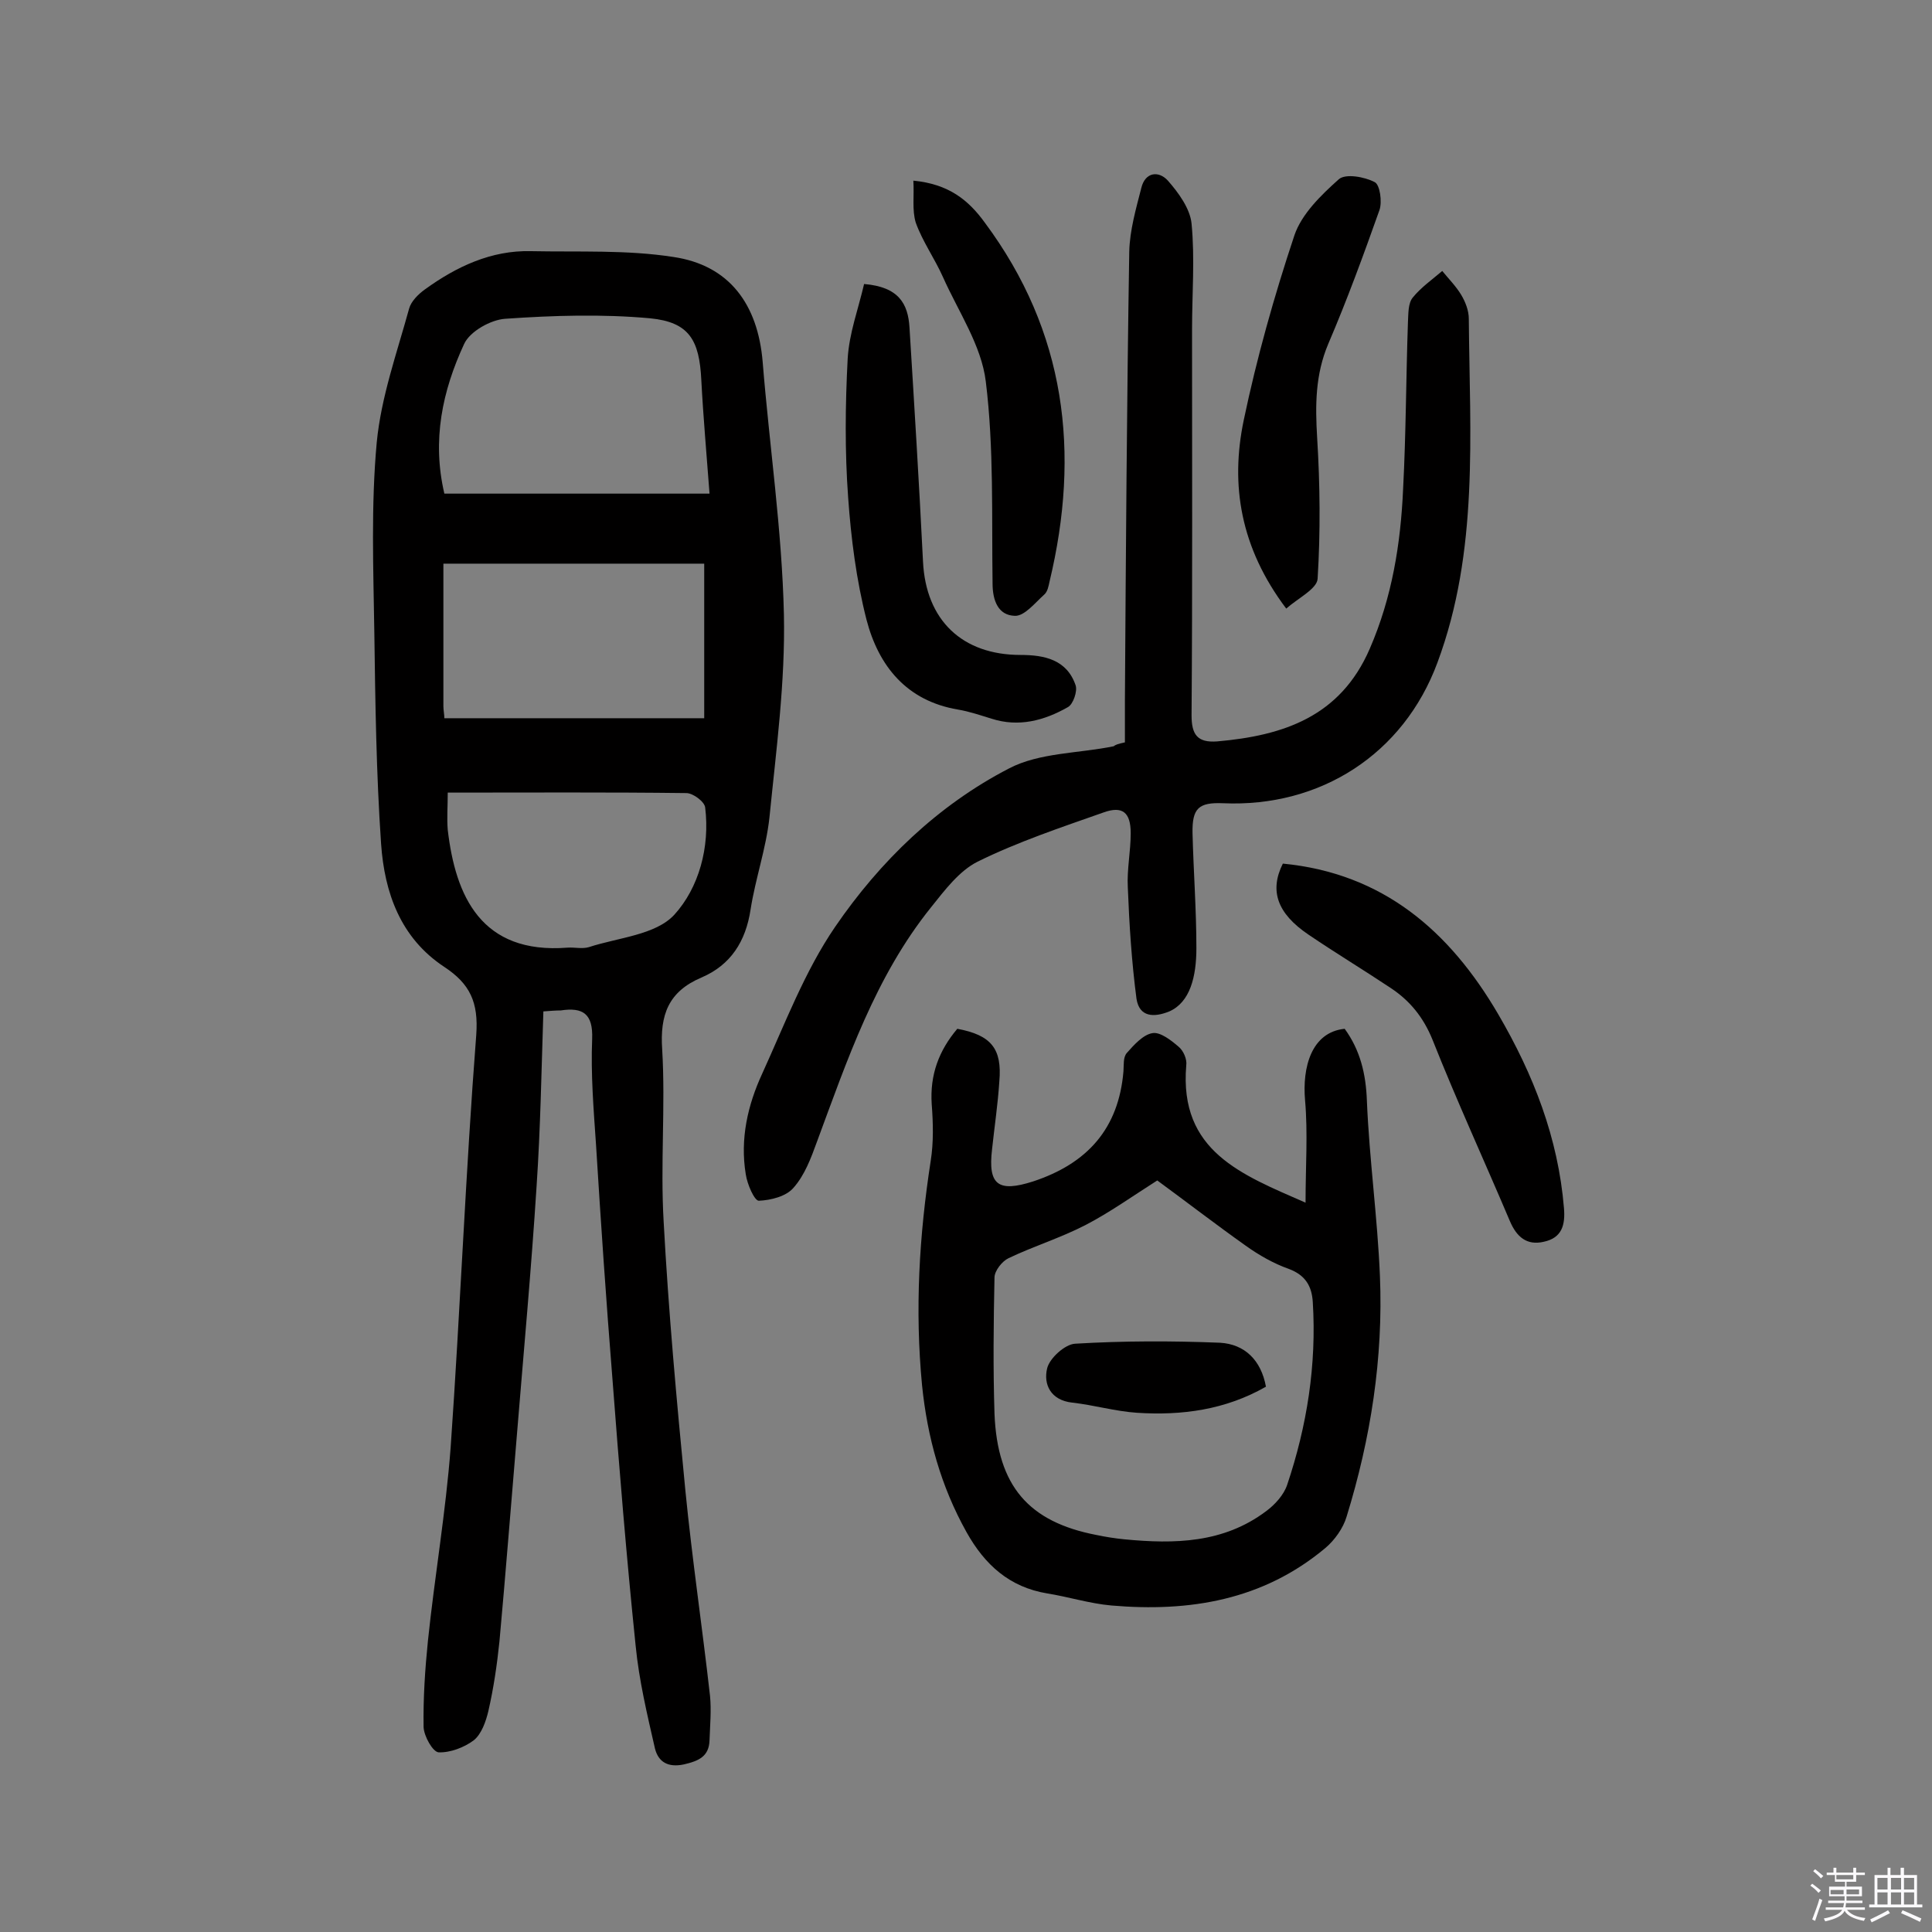
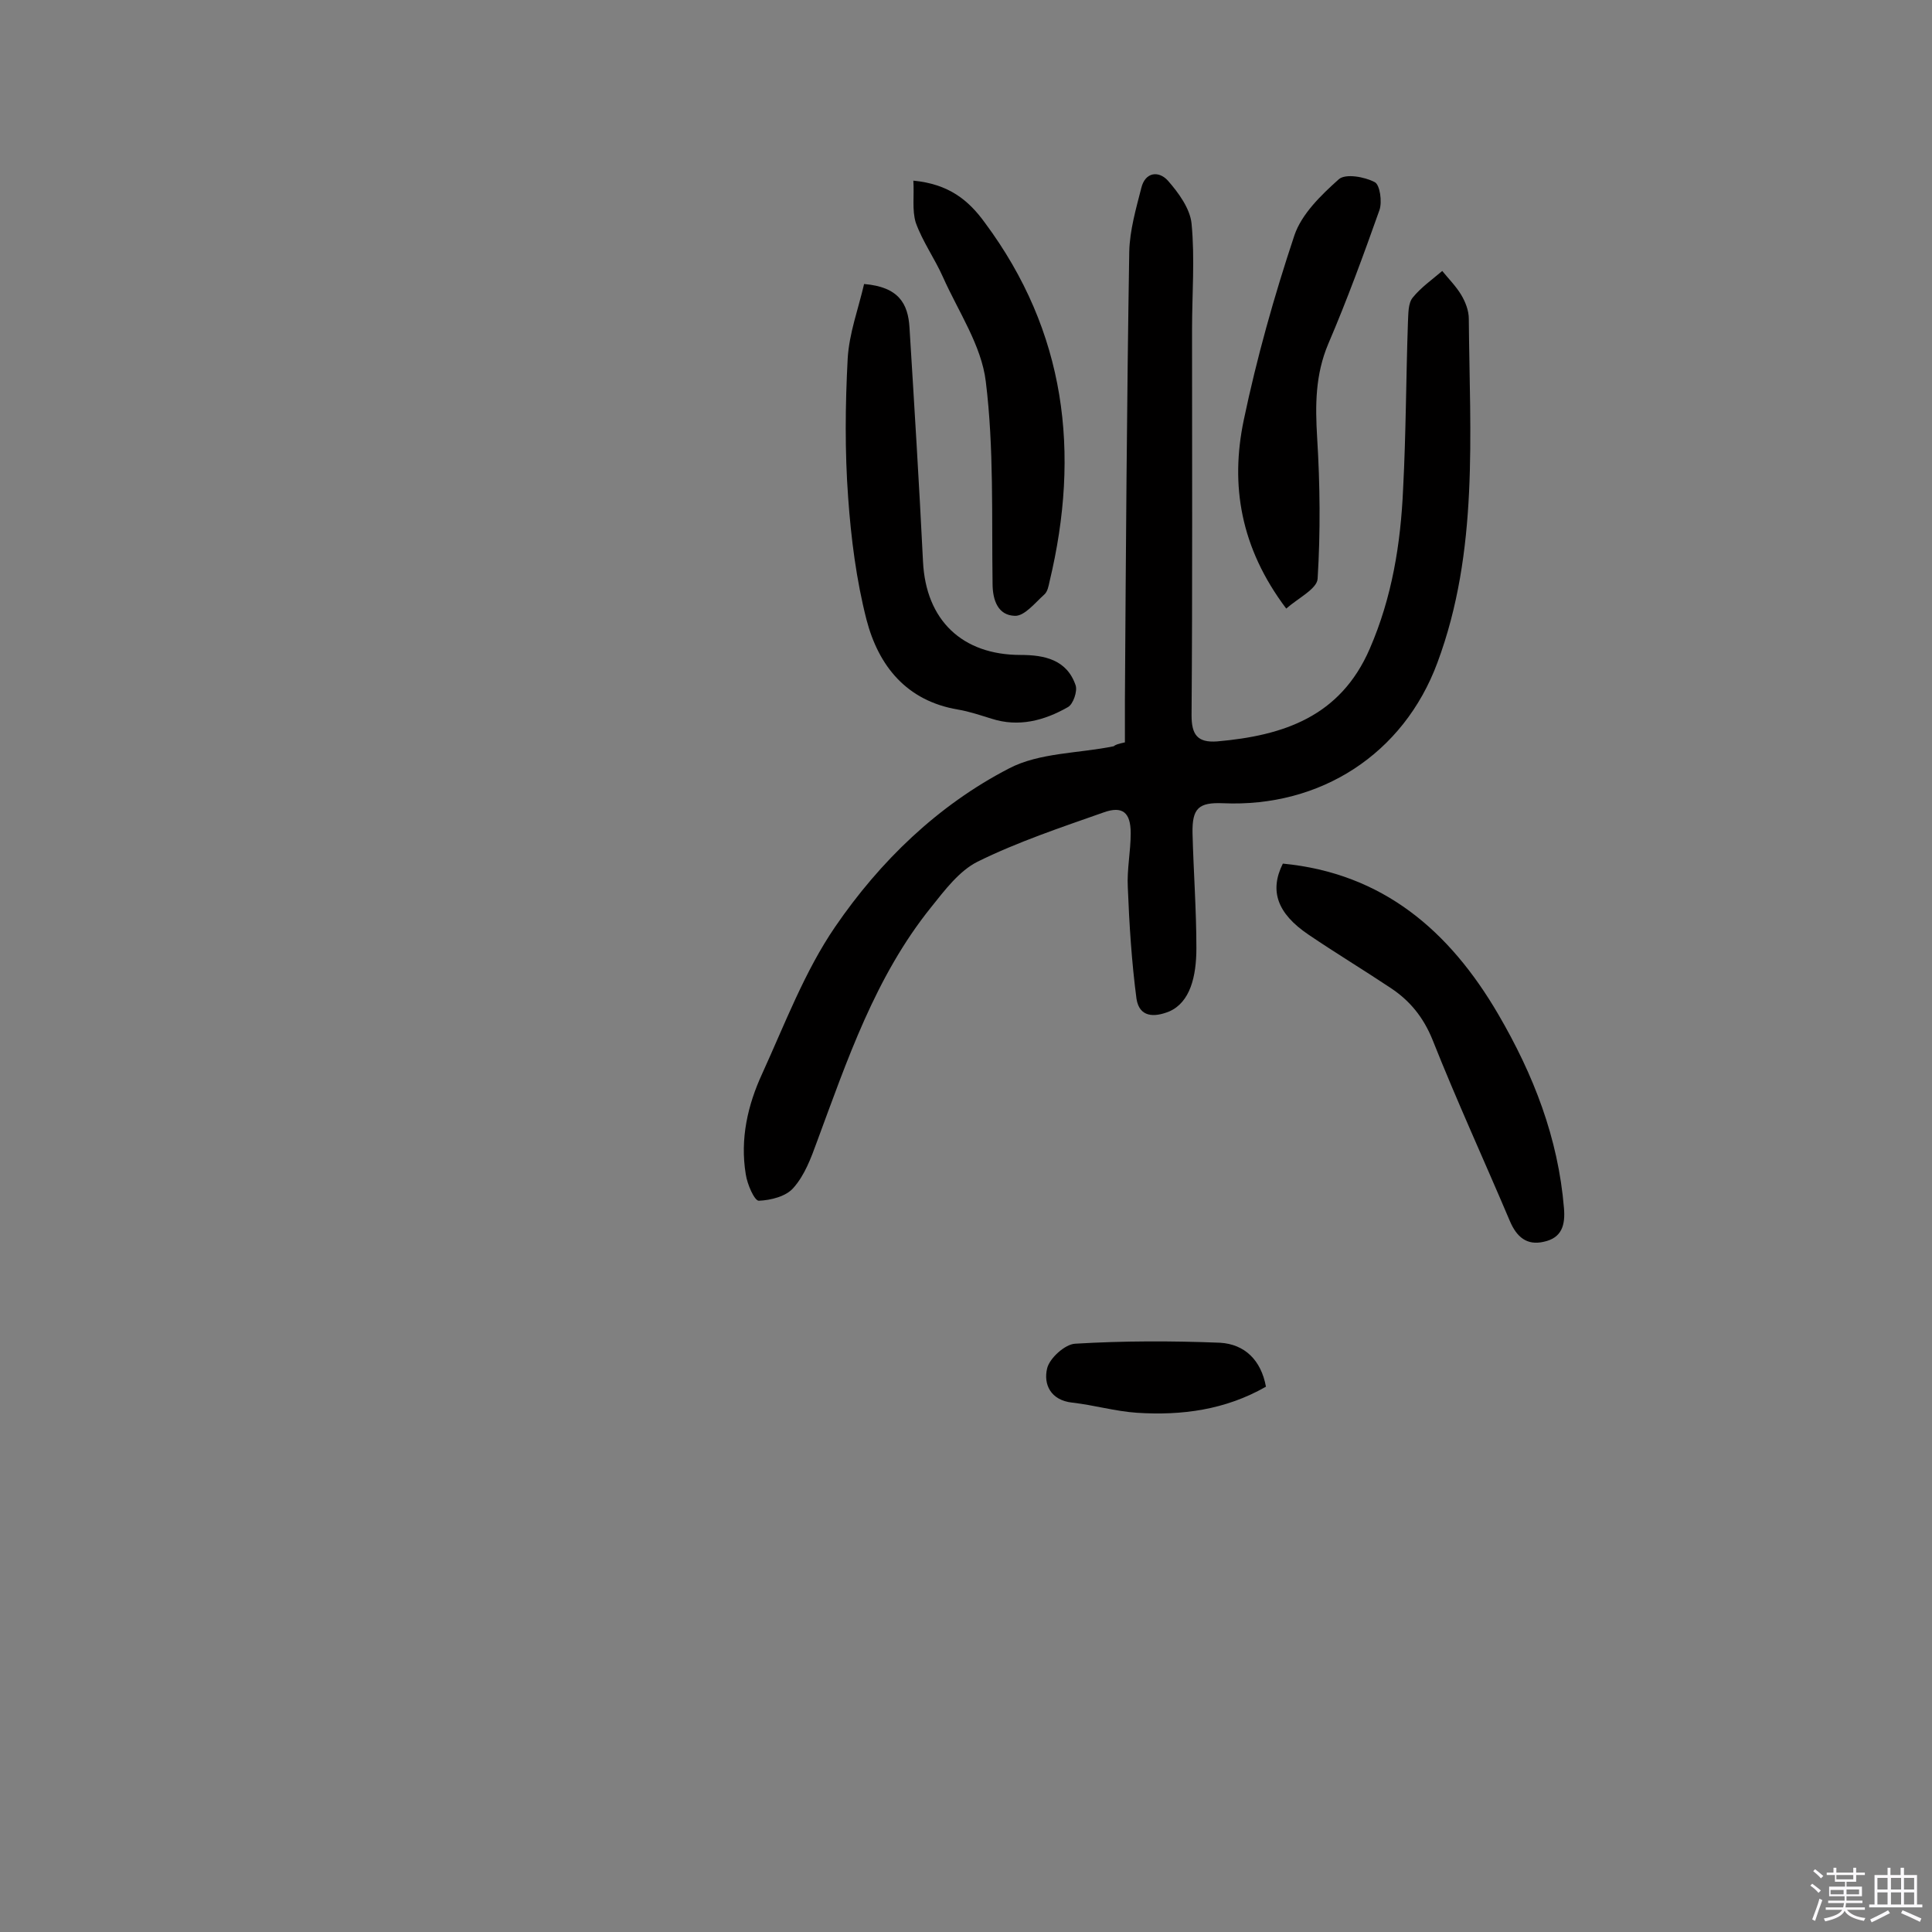
<svg xmlns="http://www.w3.org/2000/svg" enable-background="new 0 0 400 400" viewBox="0 0 400 400">
  <rect x="0" y="0" width="400" height="400" fill="#808080" stroke="none" />
  <path d="m374.8 390.4.4-.4c.7.5 1.3 1 1.8 1.4l-.5.5c-.5-.6-1.1-1.1-1.7-1.5zm1 7.3-.6-.3c.5-1.4 1.1-2.8 1.5-4.3.2.1.4.2.6.3-.5 1.3-1 2.8-1.5 4.3zm-.4-10.3.4-.4c.4.3 1 .8 1.7 1.4l-.5.5c-.4-.5-1-1-1.6-1.5zm2.5.3h1.7v-1h.6v1h3.5v-1h.6v1h1.8v.5h-1.8v1.4h-2v1h3.2v2h-3.2v.9h3.3v.5h-3.4c0 .3-.1.6-.1.9h4v.5h-3.7c.7.9 1.9 1.5 3.8 1.7-.1.2-.2.4-.3.6-2.1-.4-3.5-1.1-4-2.1-.4 1-1.8 1.7-4 2.2-.1-.2-.2-.4-.3-.6 2.1-.4 3.4-1 3.8-1.8h-3.4v-.5h3.6c.1-.3.1-.6.2-.9h-3.3v-.5h3.4c0-.3 0-.6 0-.9h-3.2v-2h3.3v-1h-2.1v-1.4h-1.7v-.5zm1.1 3.5v1h2.7c0-.3 0-.4 0-.4 0-.1 0-.2 0-.2 0-.1 0-.2 0-.3h-2.7zm1.2-3v.9h3.5v-.9zm4.7 3h-2.6v.6.4h2.6z" fill="#fbfafc" />
  <path d="m393.6 386.7h.6v1.5h2.7v6.1h1.1v.6h-11v-.6h1.1v-6.1h2.7v-1.5h.6v1.5h2.1v-1.5zm-2.7 8.8.4.6c-1.2.6-2.5 1.3-3.8 1.9-.1-.2-.2-.4-.3-.6 1.2-.6 2.5-1.2 3.7-1.9zm-2.2-6.7v2.4h2.1v-2.4zm0 3v2.5h2.1v-2.5zm2.8-3v2.4h2.1v-2.4zm0 3v2.5h2.1v-2.5zm6 6.1c-1.4-.7-2.7-1.3-3.9-1.8l.3-.6c1.5.6 2.7 1.2 3.9 1.7zm-1.2-9.1h-2.1v2.4h2.1zm-2.1 3v2.5h2.1v-2.5z" fill="#fbfafc" />
  <g fill="#010000">
-     <path d="m112.5 209.4c-.4 12.2-.6 24.2-1.4 36.1-1.1 17.3-2.7 34.6-4.1 51.8-1.2 14.2-2.3 28.4-3.6 42.6-.5 4.8-1.2 9.6-2.3 14.4-.5 2.1-1.4 4.7-3 6-2 1.5-4.9 2.6-7.3 2.5-1.2-.1-3-3.3-3.1-5.2-.1-6 .3-12 .9-17.9 1.4-13.4 3.7-26.7 4.7-40 2-28.5 3.1-57 5.3-85.4.5-6.8-1.3-10.6-6.6-14.1-9.1-6-12.4-15.4-13.1-25.5-1-14.5-1.2-29.2-1.4-43.8-.2-13.1-.7-26.3.5-39.3.9-9.4 4.2-18.6 6.7-27.7.4-1.5 1.9-3 3.3-4 6.5-4.7 13.7-8.1 21.9-7.9 9.9.2 19.9-.3 29.5 1.2 11.6 1.7 17.5 9.8 18.5 21.7 1.4 17.4 4 34.8 4.4 52.3.3 14-1.6 28.1-3 42.1-.7 6.4-2.9 12.6-3.9 19-1 6.6-4.1 11.5-10.2 14.1-6.8 2.9-8.6 7.7-8.1 14.9.7 11.8-.4 23.7.3 35.6 1 18.6 2.7 37.2 4.5 55.7 1.4 14.2 3.5 28.3 5.1 42.5.3 3 0 6.2-.1 9.2-.1 3.4-2.3 4.3-5.3 5-3.3.7-5.3-.5-6-3.3-1.6-7-3.3-14.1-4-21.3-1.9-18.4-3.4-36.8-4.8-55.2-1.3-16.2-2.4-32.3-3.4-48.5-.5-7.3-1.1-14.6-.8-21.9.2-5.2-1.9-6.6-6.5-5.9-1.1 0-2.2.1-3.6.2zm-20.5-107.2h54.9c-.6-8.1-1.3-15.8-1.7-23.5-.4-8.3-2.5-12-10.6-12.8-9.9-.9-20-.6-30 .1-3 .2-7.3 2.6-8.5 5.2-4.5 9.7-6.7 19.9-4.1 31zm0 46.5h53.8c0-11.2 0-21.7 0-32-18.1 0-35.9 0-54 0v29.5c0 .8.2 1.8.2 2.5zm.7 15.4c0 2.9-.2 5.3 0 7.7 1.6 13.7 6.9 25.8 24.8 24.4 1.5-.1 3 .3 4.4-.1 6.1-2 13.8-2.5 17.7-6.7 5.1-5.6 7.4-14 6.4-22.2-.1-1.2-2.5-3-3.9-3-16.2-.2-32.4-.1-49.4-.1z" />
    <path d="m232.9 153.7c0-2.8 0-5.7 0-8.6.2-31 .4-62 .9-93 .1-4.4 1.4-8.9 2.5-13.2.8-3.3 3.6-3.6 5.5-1.5 2.2 2.5 4.6 5.8 4.9 8.9.7 7.2.1 14.6.1 21.9 0 26.6.1 53.3-.1 79.9 0 4 1.2 5.7 5.3 5.4 13.7-1.2 25.5-5.1 31.6-19.2 4.6-10.6 6.4-21.7 6.9-33.1.6-11.5.6-23 1-34.5.1-1.7 0-3.9 1-5.1 1.7-2.1 4-3.7 6.1-5.5 1.3 1.6 2.8 3.1 3.9 4.9.9 1.5 1.6 3.3 1.6 5 .2 24 2.1 48.1-6.5 71.2-7 18.9-24.2 30-44.4 29.1-5-.2-6.4 1-6.3 6.2.2 7.9.8 15.9.8 23.8 0 5.9-1.3 11.2-5.6 13.1-3.2 1.3-6.2 1.2-6.8-2.6-1-7.6-1.5-15.4-1.8-23.1-.2-3.7.6-7.4.6-11.2 0-4.3-1.7-5.7-5.6-4.3-8.8 3.1-17.8 6.1-26.1 10.2-3.8 1.9-6.8 5.9-9.6 9.4-11.6 14.4-17.4 31.7-23.7 48.7-1.2 3.3-2.5 6.8-4.8 9.4-1.5 1.8-4.7 2.6-7.2 2.7-.9 0-2.4-3.4-2.7-5.5-1.2-7.3.4-14.3 3.4-20.8 4.7-10.3 8.8-21.2 15.1-30.4 9.3-13.6 21.3-25.2 36-32.8 6.3-3.3 14.4-3.1 21.7-4.6.3-.3.9-.5 2.3-.8z" />
-     <path d="m270.3 249c0-7.5.5-14.4-.1-21.2s1.3-14.1 8.2-14.8c3.2 4.4 4.4 9.3 4.6 14.9.5 12.1 2.2 24.2 2.7 36.3.7 17-1.9 33.6-6.9 49.8-.7 2.4-2.5 4.9-4.4 6.5-12.9 10.8-28.1 13.3-44.3 11.9-4.5-.4-8.9-1.8-13.3-2.5-7.8-1.3-12.9-5.9-16.7-12.7-5.3-9.5-8.1-19.6-9.2-30.4-1.5-15.6-.6-31 1.8-46.5.6-3.8.5-7.8.2-11.7-.4-6.1 1.5-11.1 5.3-15.6 7 1.3 9.3 4.1 8.7 10.9-.3 4.7-1 9.3-1.5 14-.9 7.5 1.3 9 8.5 6.7 11.2-3.7 17.7-10.9 18.7-22.8.1-1.3-.1-2.9.7-3.8 1.5-1.7 3.4-3.8 5.3-4.1 1.6-.3 3.9 1.5 5.4 2.8 1 .8 1.8 2.6 1.6 3.9-1.5 17.8 11.5 22.6 24.7 28.4zm-30.7-4.6c-5.2 3.3-9.8 6.6-14.8 9.2-5.2 2.7-10.8 4.4-16 6.9-1.3.6-2.9 2.6-2.9 4-.2 9.4-.3 18.8 0 28.2.6 15 7.1 22.4 21.1 25.1 1.9.4 3.8.7 5.8.9 10.4 1 20.5.8 29.3-5.8 1.9-1.4 3.7-3.4 4.4-5.5 4.1-12.2 6.1-24.8 5.3-37.8-.2-3.3-1.5-5.6-5-6.9-3.1-1.1-6.1-2.8-8.9-4.8-6.2-4.4-12.3-9.1-18.3-13.5z" />
    <path d="m178.9 58.8c7.2.6 9.1 4.1 9.4 9 1 16.2 2 32.3 2.8 48.5.6 12.1 8.1 19.3 20.2 19.3 5 0 9.6 1 11.4 6.3.4 1.2-.5 3.9-1.6 4.5-4.9 2.8-10.2 4.2-15.8 2.4-2.3-.7-4.6-1.5-7-1.9-10.6-1.8-16.4-9-18.9-18.6-2.1-8.2-3.2-16.8-3.8-25.3-.7-9.5-.6-19.2-.1-28.7.3-5.3 2.2-10.3 3.4-15.5z" />
    <path d="m265.6 178.8c20.7 2 34.5 13.9 44.6 31.2 7.3 12.5 12.4 25.6 13.6 40.1.3 3.5-.4 6.2-4.2 7-3.5.8-5.6-1-7-4.3-5.3-12.5-11-24.9-16-37.5-1.9-4.7-4.7-8.1-8.6-10.7-5.7-3.8-11.5-7.3-17.1-11.1-6.5-4.4-8.1-9.1-5.3-14.7z" />
    <path d="m266.3 126c-9.5-12.6-11.6-25.6-8.8-39 2.7-12.9 6.3-25.7 10.5-38.3 1.5-4.4 5.5-8.3 9.2-11.6 1.4-1.2 5.3-.5 7.4.6 1.1.5 1.6 4.1 1 5.8-3.3 9.3-6.7 18.6-10.6 27.7-2.7 6.4-2.7 12.7-2.3 19.4.6 9.7.7 19.5.1 29.2-.1 2.1-4 4-6.5 6.2z" />
    <path d="m189.1 37.4c7.3.7 11.4 4 14.8 8.7 16.8 22.6 19.8 47.6 13.4 74.3-.2.9-.4 2.1-1.1 2.7-1.9 1.7-4.1 4.5-6.1 4.4-3.4-.1-4.6-3.1-4.6-6.7-.2-13.9.3-28-1.4-41.8-.9-7.5-5.7-14.5-8.9-21.7-1.7-3.8-4.2-7.3-5.6-11.2-.8-2.6-.3-5.6-.5-8.7z" />
    <path d="m262.1 287.1c-8.4 4.8-17.4 6-26.7 5.4-4.5-.3-8.9-1.6-13.4-2.1s-6-3.8-5.2-7.1c.5-2.1 3.7-5 5.8-5.1 10-.6 20-.6 30-.2 5.1.3 8.5 3.6 9.5 9.1z" />
  </g>
</svg>